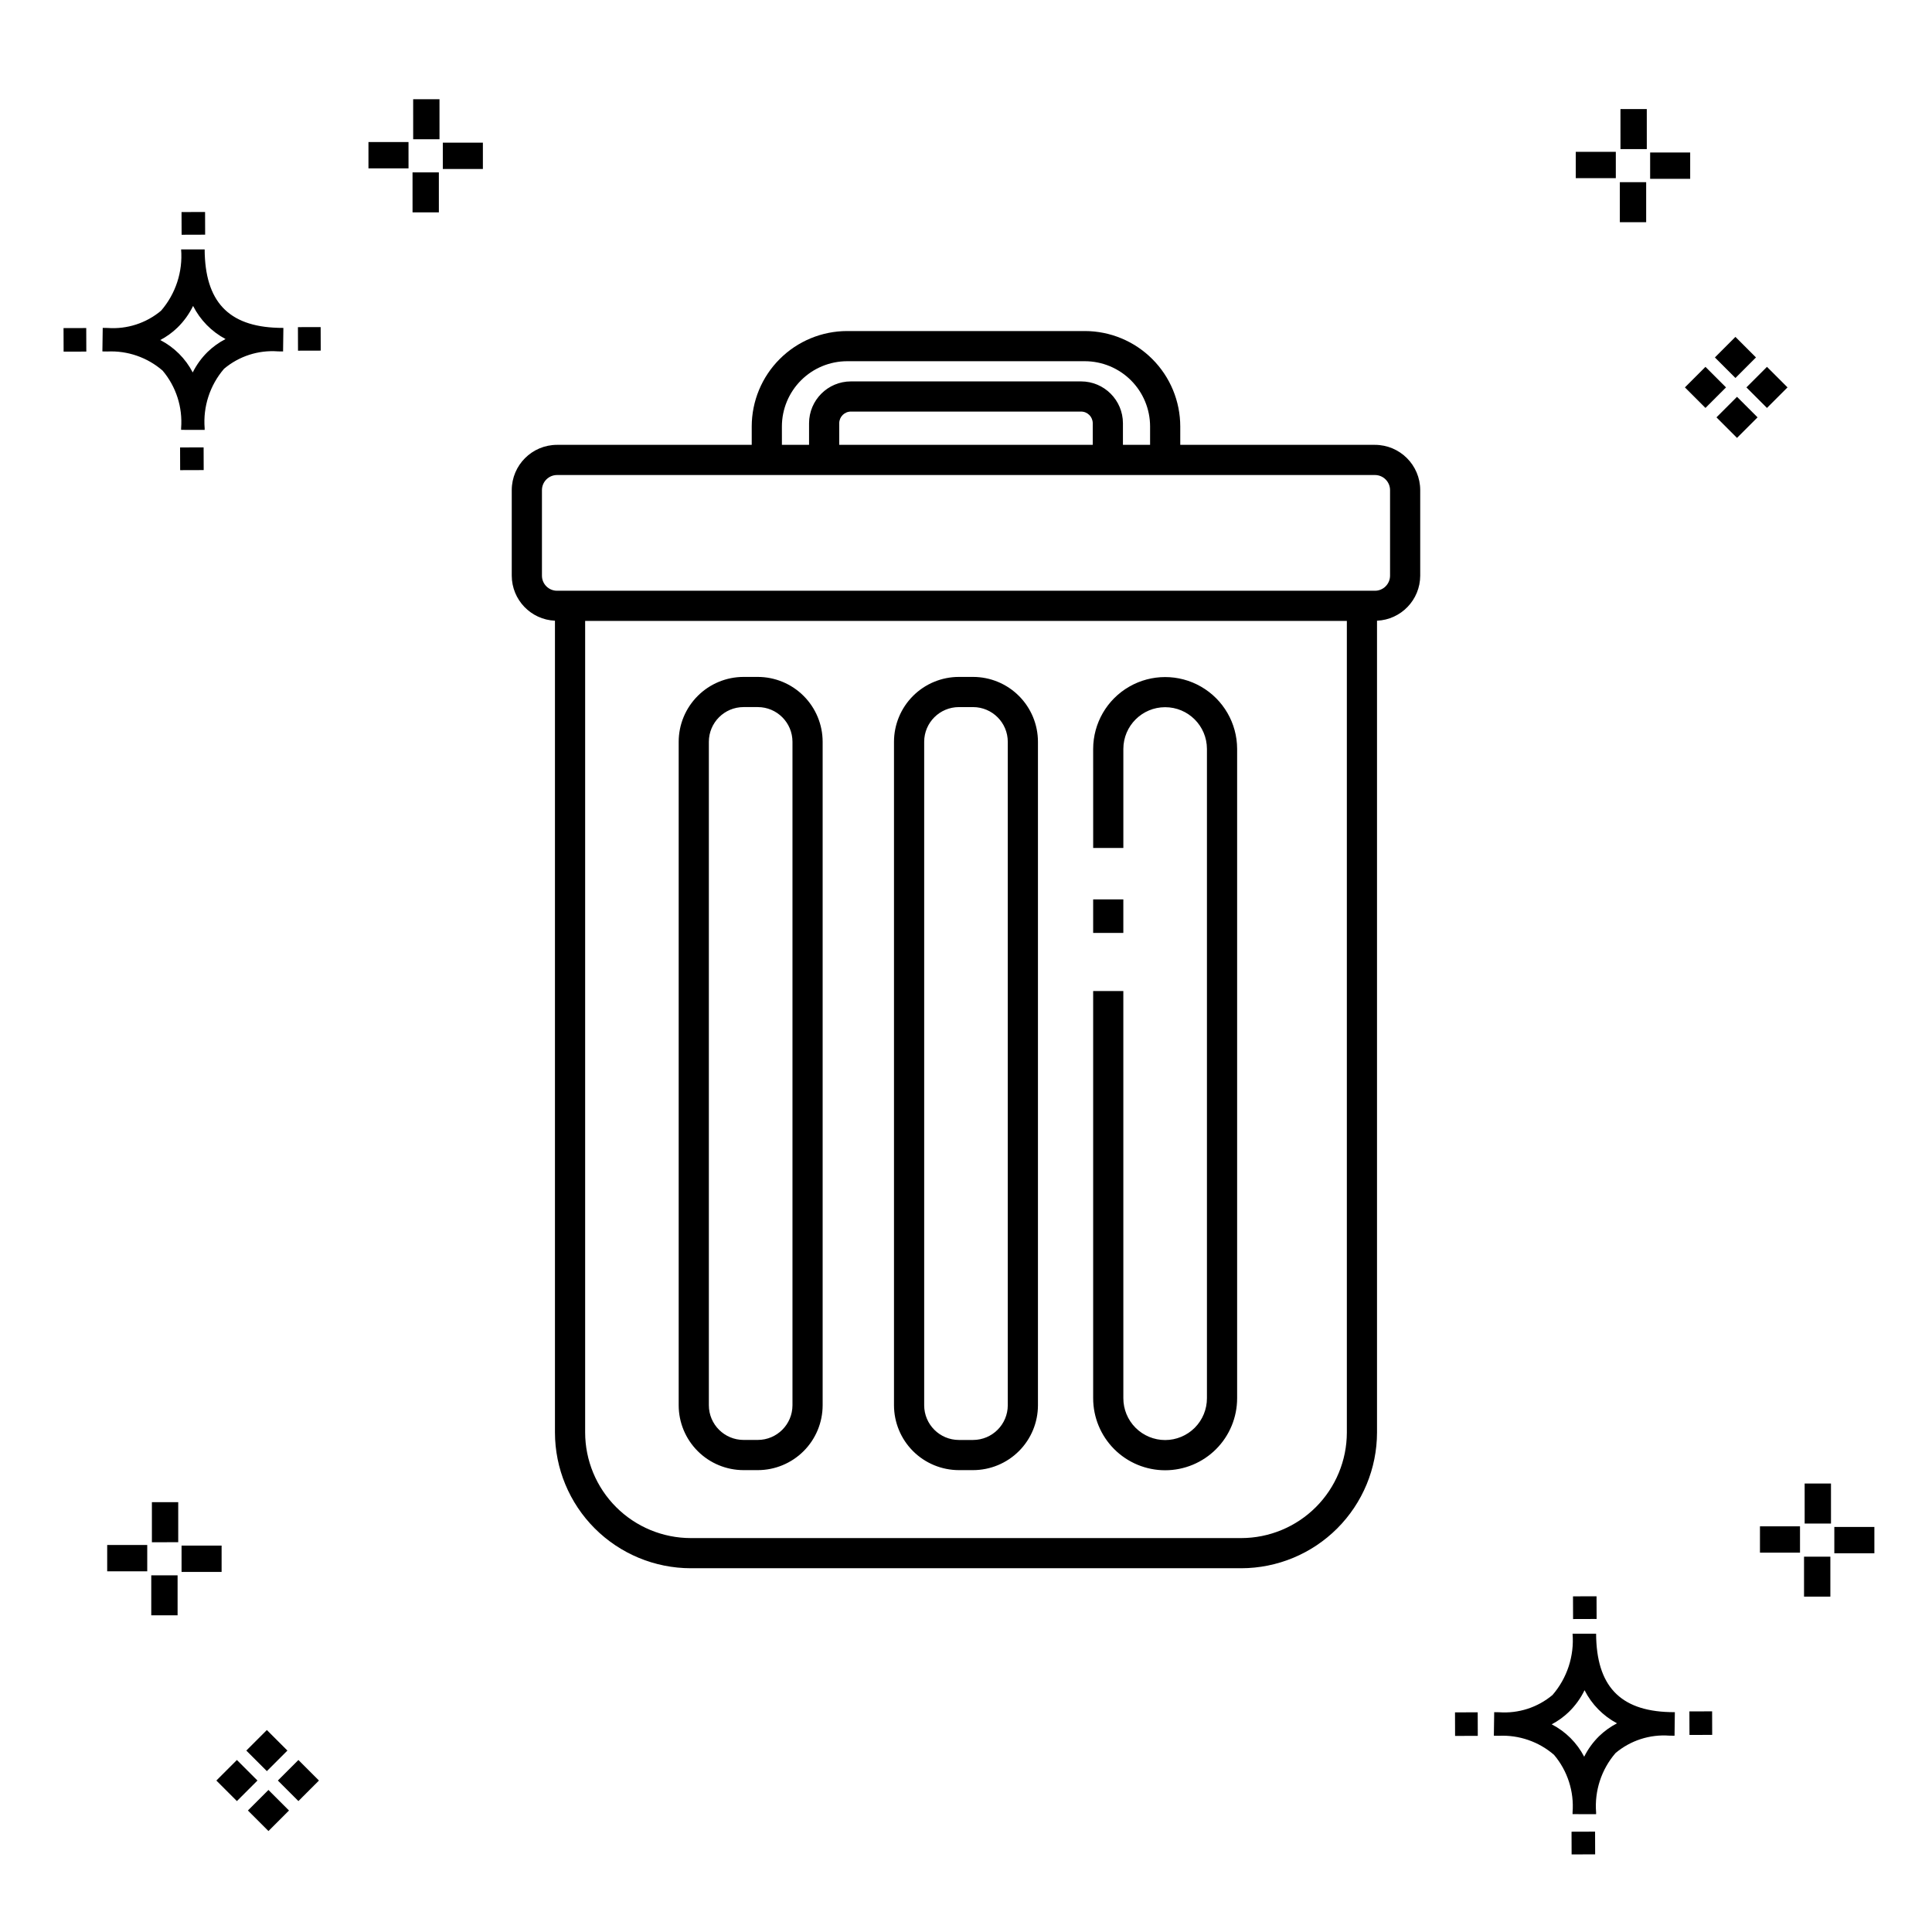
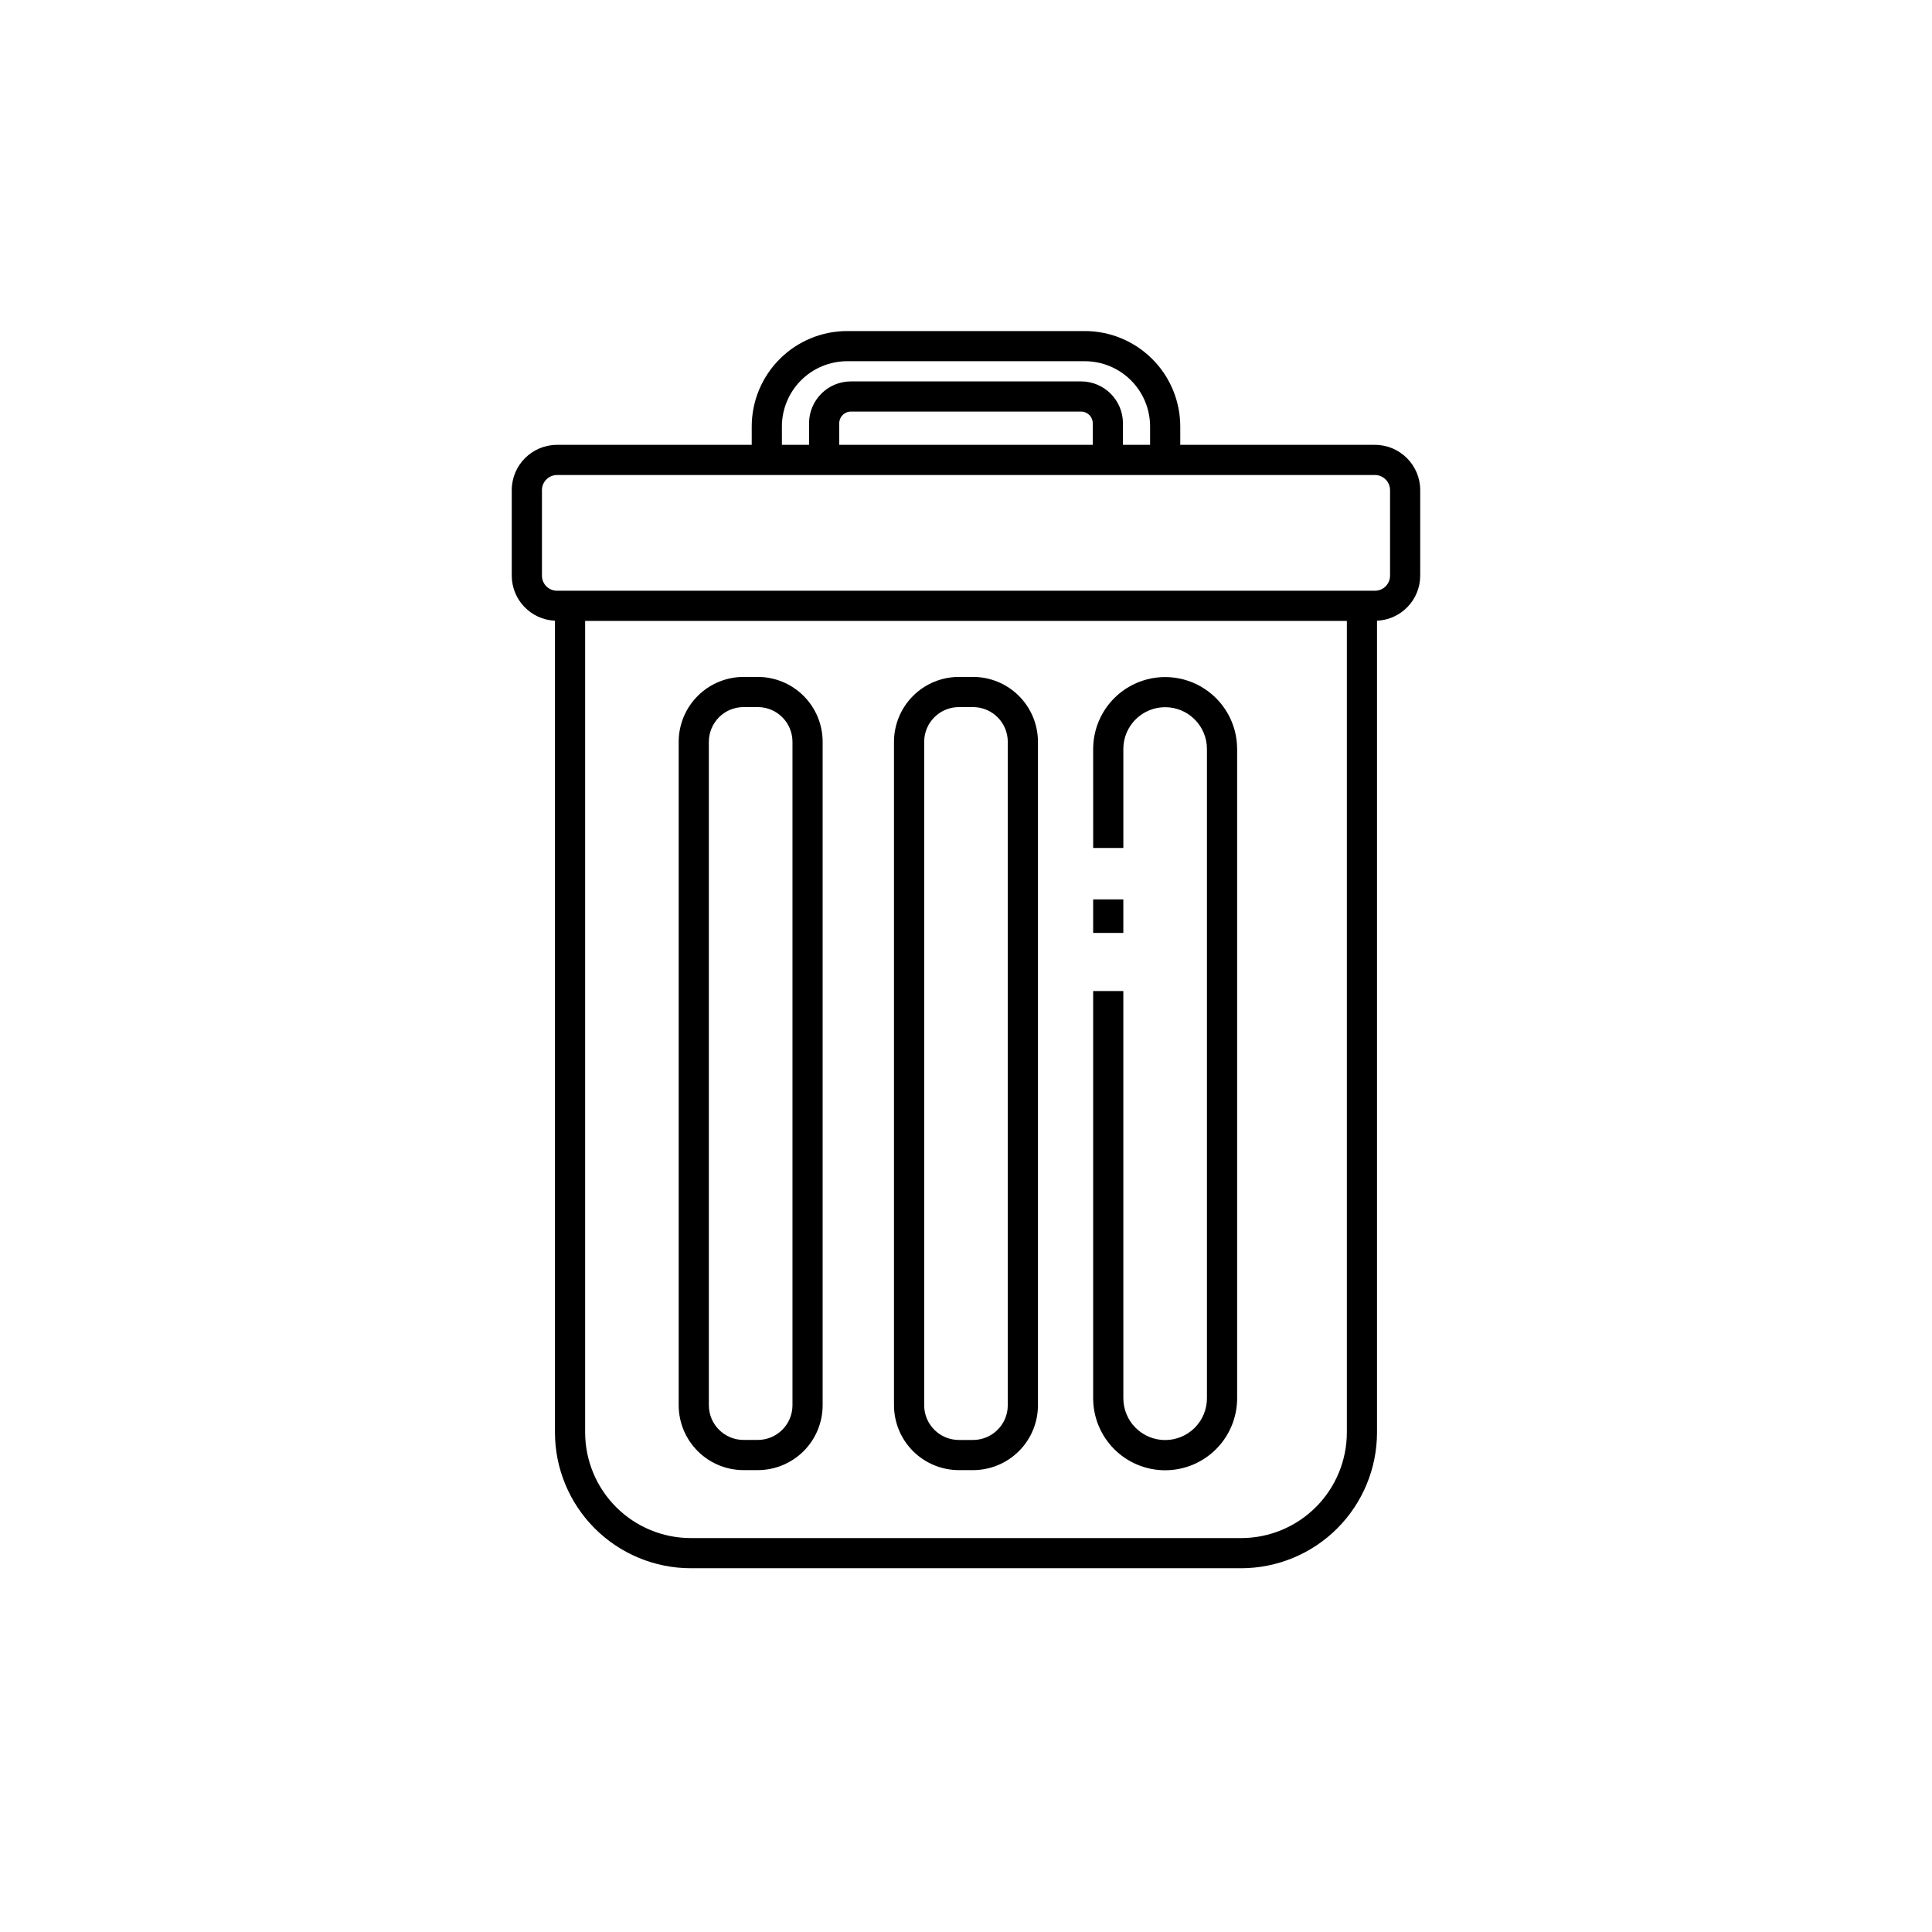
<svg xmlns="http://www.w3.org/2000/svg" fill="#000000" width="800px" height="800px" version="1.1" viewBox="144 144 512 512">
  <g>
-     <path d="m197.96 262.56 0.02 6.016-6.238 0.02-0.02-6.016zm19.738-31.68c0.434 0.023 0.93 0.008 1.402 0.02l-0.082 6.238c-0.449 0.008-0.93-0.004-1.387-0.02v-0.004c-5.172-0.379-10.285 1.277-14.254 4.617-3.746 4.352-5.598 10.023-5.141 15.75v0.449l-6.238-0.016v-0.445c0.434-5.535-1.328-11.02-4.914-15.262-4.047-3.504-9.285-5.316-14.633-5.055h-0.004c-0.434 0-0.867-0.008-1.312-0.02l0.09-6.238c0.441 0 0.879 0.008 1.309 0.02h-0.004c5.129 0.375 10.203-1.266 14.148-4.566 3.879-4.484 5.797-10.34 5.32-16.254l6.238 0.008c0.074 13.766 6.266 20.395 19.461 20.777zm-13.922 2.969h-0.004c-3.703-1.969-6.707-5.031-8.602-8.773-1.043 2.148-2.453 4.098-4.164 5.762-1.352 1.301-2.879 2.406-4.539 3.277 3.691 1.902 6.699 4.902 8.609 8.586 1.004-2.019 2.336-3.856 3.945-5.438 1.41-1.363 3.008-2.516 4.75-3.414zm-42.938-2.898 0.02 6.238 6.016-0.016-0.02-6.238zm68.137-0.273-6.019 0.016 0.02 6.238 6.019-0.016zm-30.609-24.484-0.02-6.016-6.238 0.02 0.02 6.016zm405.96 42.965 5.445 5.445-5.445 5.445-5.445-5.445zm7.941-7.941 5.445 5.445-5.445 5.445-5.445-5.445zm-16.301 0 5.445 5.445-5.445 5.445-5.445-5.445zm7.941-7.941 5.445 5.445-5.441 5.449-5.445-5.445zm-11.992-41.891h-10.613v-6.977h10.613zm-19.707-0.168h-10.613v-6.977h10.613zm8.043 11.668h-6.977v-10.602h6.977zm0.168-19.375h-6.977l-0.004-10.613h6.977zm-308.45 5.273h-10.617v-6.977h10.617zm-19.707-0.168h-10.617v-6.977h10.613zm8.043 11.664h-6.977l-0.004-10.598h6.977zm0.168-19.375h-6.977l-0.004-10.613h6.977zm300 448.52 0.02 6.016 6.238-0.02-0.02-6.016zm25.977-31.699c0.438 0.023 0.93 0.008 1.402 0.02l-0.082 6.238c-0.449 0.008-0.93-0.004-1.387-0.02-5.172-0.379-10.289 1.277-14.254 4.617-3.75 4.352-5.602 10.023-5.144 15.75v0.449l-6.238-0.016v-0.445c0.438-5.539-1.328-11.023-4.91-15.266-4.047-3.504-9.289-5.312-14.633-5.051h-0.004c-0.434 0-0.867-0.008-1.312-0.02l0.09-6.238c0.441 0 0.879 0.008 1.309 0.02h-0.004c5.129 0.371 10.203-1.266 14.145-4.566 3.879-4.484 5.797-10.34 5.32-16.254l6.238 0.008c0.074 13.762 6.266 20.395 19.461 20.773zm-13.922 2.969-0.004 0.004c-3.703-1.969-6.707-5.031-8.602-8.773-1.043 2.148-2.453 4.098-4.168 5.762-1.352 1.301-2.879 2.406-4.539 3.277 3.691 1.902 6.699 4.898 8.609 8.586 1.004-2.019 2.34-3.859 3.945-5.438 1.41-1.363 3.012-2.516 4.754-3.414zm-42.938-2.898 0.02 6.238 6.016-0.016-0.02-6.238zm68.137-0.273-6.019 0.016 0.02 6.238 6.019-0.016zm-30.609-24.48-0.02-6.016-6.238 0.02 0.02 6.016zm73.609-17.414-10.613 0.004v-6.977h10.613zm-19.707-0.164h-10.613v-6.977h10.613zm8.043 11.664h-6.977v-10.598h6.977zm0.168-19.375h-6.977l-0.004-10.613h6.977zm-414.09 70.602 5.445 5.445-5.445 5.445-5.445-5.445zm7.941-7.941 5.445 5.445-5.445 5.445-5.445-5.445zm-16.301 0 5.445 5.445-5.445 5.445-5.445-5.445zm7.941-7.941 5.445 5.445-5.445 5.445-5.445-5.445zm-11.996-41.895h-10.613v-6.973h10.613zm-19.707-0.164h-10.613v-6.977h10.613zm8.043 11.664h-6.977v-10.598h6.977zm0.168-19.375-6.977 0.004v-10.617h6.977z" />
    <path d="m508.38 261.89h-51.598v-4.875c-0.008-6.703-2.672-13.129-7.414-17.867-4.738-4.742-11.164-7.41-17.867-7.418h-63c-6.707 0.008-13.133 2.676-17.871 7.418-4.738 4.738-7.406 11.164-7.414 17.867v4.875h-51.598c-6.621 0.008-11.988 5.375-11.996 11.996v22.672c0.016 6.398 5.059 11.656 11.449 11.938v215.12c0.012 9.539 3.805 18.688 10.551 25.434 6.75 6.746 15.895 10.539 25.438 10.551h145.88c9.539-0.012 18.688-3.805 25.434-10.551 6.746-6.746 10.539-15.895 10.551-25.434v-215.12c6.391-0.285 11.434-5.539 11.449-11.938v-22.672c-0.008-6.621-5.375-11.988-11.996-11.996zm-157.17-4.875c0.004-4.582 1.828-8.977 5.07-12.219 3.238-3.242 7.633-5.062 12.219-5.07h63c4.582 0.008 8.977 1.828 12.219 5.07 3.238 3.242 5.062 7.637 5.066 12.219v4.875h-7.195v-5.723c-0.008-6.125-4.973-11.086-11.094-11.09h-60.992c-6.125 0.004-11.086 4.965-11.094 11.09v5.723h-7.195zm82.379 4.875h-67.184v-5.723c0.004-1.711 1.387-3.094 3.098-3.094h60.992c1.707 0 3.09 1.383 3.094 3.094zm67.34 261.73c-0.008 7.418-2.961 14.531-8.207 19.781-5.25 5.246-12.363 8.199-19.781 8.207h-145.88c-7.422-0.008-14.535-2.961-19.781-8.207-5.25-5.25-8.199-12.363-8.211-19.781v-215.07h201.86zm11.449-227.06c-0.004 2.207-1.793 3.992-4 3.996h-216.76c-2.207-0.004-3.996-1.789-3.996-3.996v-22.672c0-2.207 1.789-3.996 3.996-4h216.76c2.207 0.004 3.996 1.793 4 4zm-114.27 237.04h3.773-0.004c4.559-0.008 8.93-1.82 12.152-5.043 3.223-3.219 5.035-7.59 5.039-12.148v-175.83c-0.004-4.555-1.82-8.926-5.039-12.148-3.223-3.223-7.594-5.035-12.152-5.039h-3.773 0.004c-4.559 0.004-8.926 1.816-12.148 5.039-3.223 3.223-5.035 7.594-5.043 12.148v175.83c0.008 4.559 1.82 8.93 5.043 12.152 3.223 3.219 7.59 5.031 12.148 5.039zm-9.191-193.02c0.004-5.074 4.117-9.184 9.191-9.191h3.773-0.004c5.074 0.008 9.188 4.121 9.195 9.191v175.83c-0.008 5.074-4.121 9.188-9.195 9.195h-3.773 0.004c-5.074-0.008-9.188-4.121-9.191-9.195zm-47.867 193.02h3.769c4.559-0.004 8.93-1.816 12.152-5.039 3.223-3.223 5.035-7.594 5.039-12.152v-175.83c-0.004-4.555-1.816-8.926-5.039-12.148-3.223-3.223-7.594-5.035-12.152-5.039h-3.769c-4.555 0.004-8.926 1.816-12.148 5.039-3.227 3.223-5.039 7.594-5.043 12.148v175.83c0.004 4.559 1.816 8.93 5.043 12.152 3.223 3.223 7.59 5.035 12.148 5.039zm-9.195-193.02v-0.004c0.008-5.074 4.121-9.188 9.195-9.191h3.769c5.074 0.004 9.188 4.117 9.195 9.191v175.83c-0.008 5.078-4.121 9.188-9.195 9.191h-3.769c-5.074-0.004-9.188-4.113-9.195-9.191zm109.84 50.652h-7.996v-8.883h7.996zm-7.996 123.29v-107.88h7.996l0.004 107.88c-0.008 2.941 1.152 5.766 3.234 7.852 2.078 2.082 4.898 3.254 7.844 3.254 2.941 0 5.762-1.172 7.844-3.254 2.078-2.086 3.238-4.91 3.231-7.852v-172.06c-0.016-6.106-4.969-11.047-11.074-11.047-6.109 0-11.062 4.941-11.078 11.047v26.262h-7.996l-0.004-26.262c0.016-6.805 3.652-13.086 9.551-16.484 5.894-3.398 13.156-3.398 19.051 0 5.898 3.398 9.535 9.68 9.551 16.484v172.06c0.008 5.062-1.996 9.926-5.574 13.512-3.578 3.586-8.438 5.602-13.5 5.602-5.066 0-9.926-2.016-13.504-5.602-3.578-3.586-5.582-8.449-5.574-13.512z" />
  </g>
</svg>